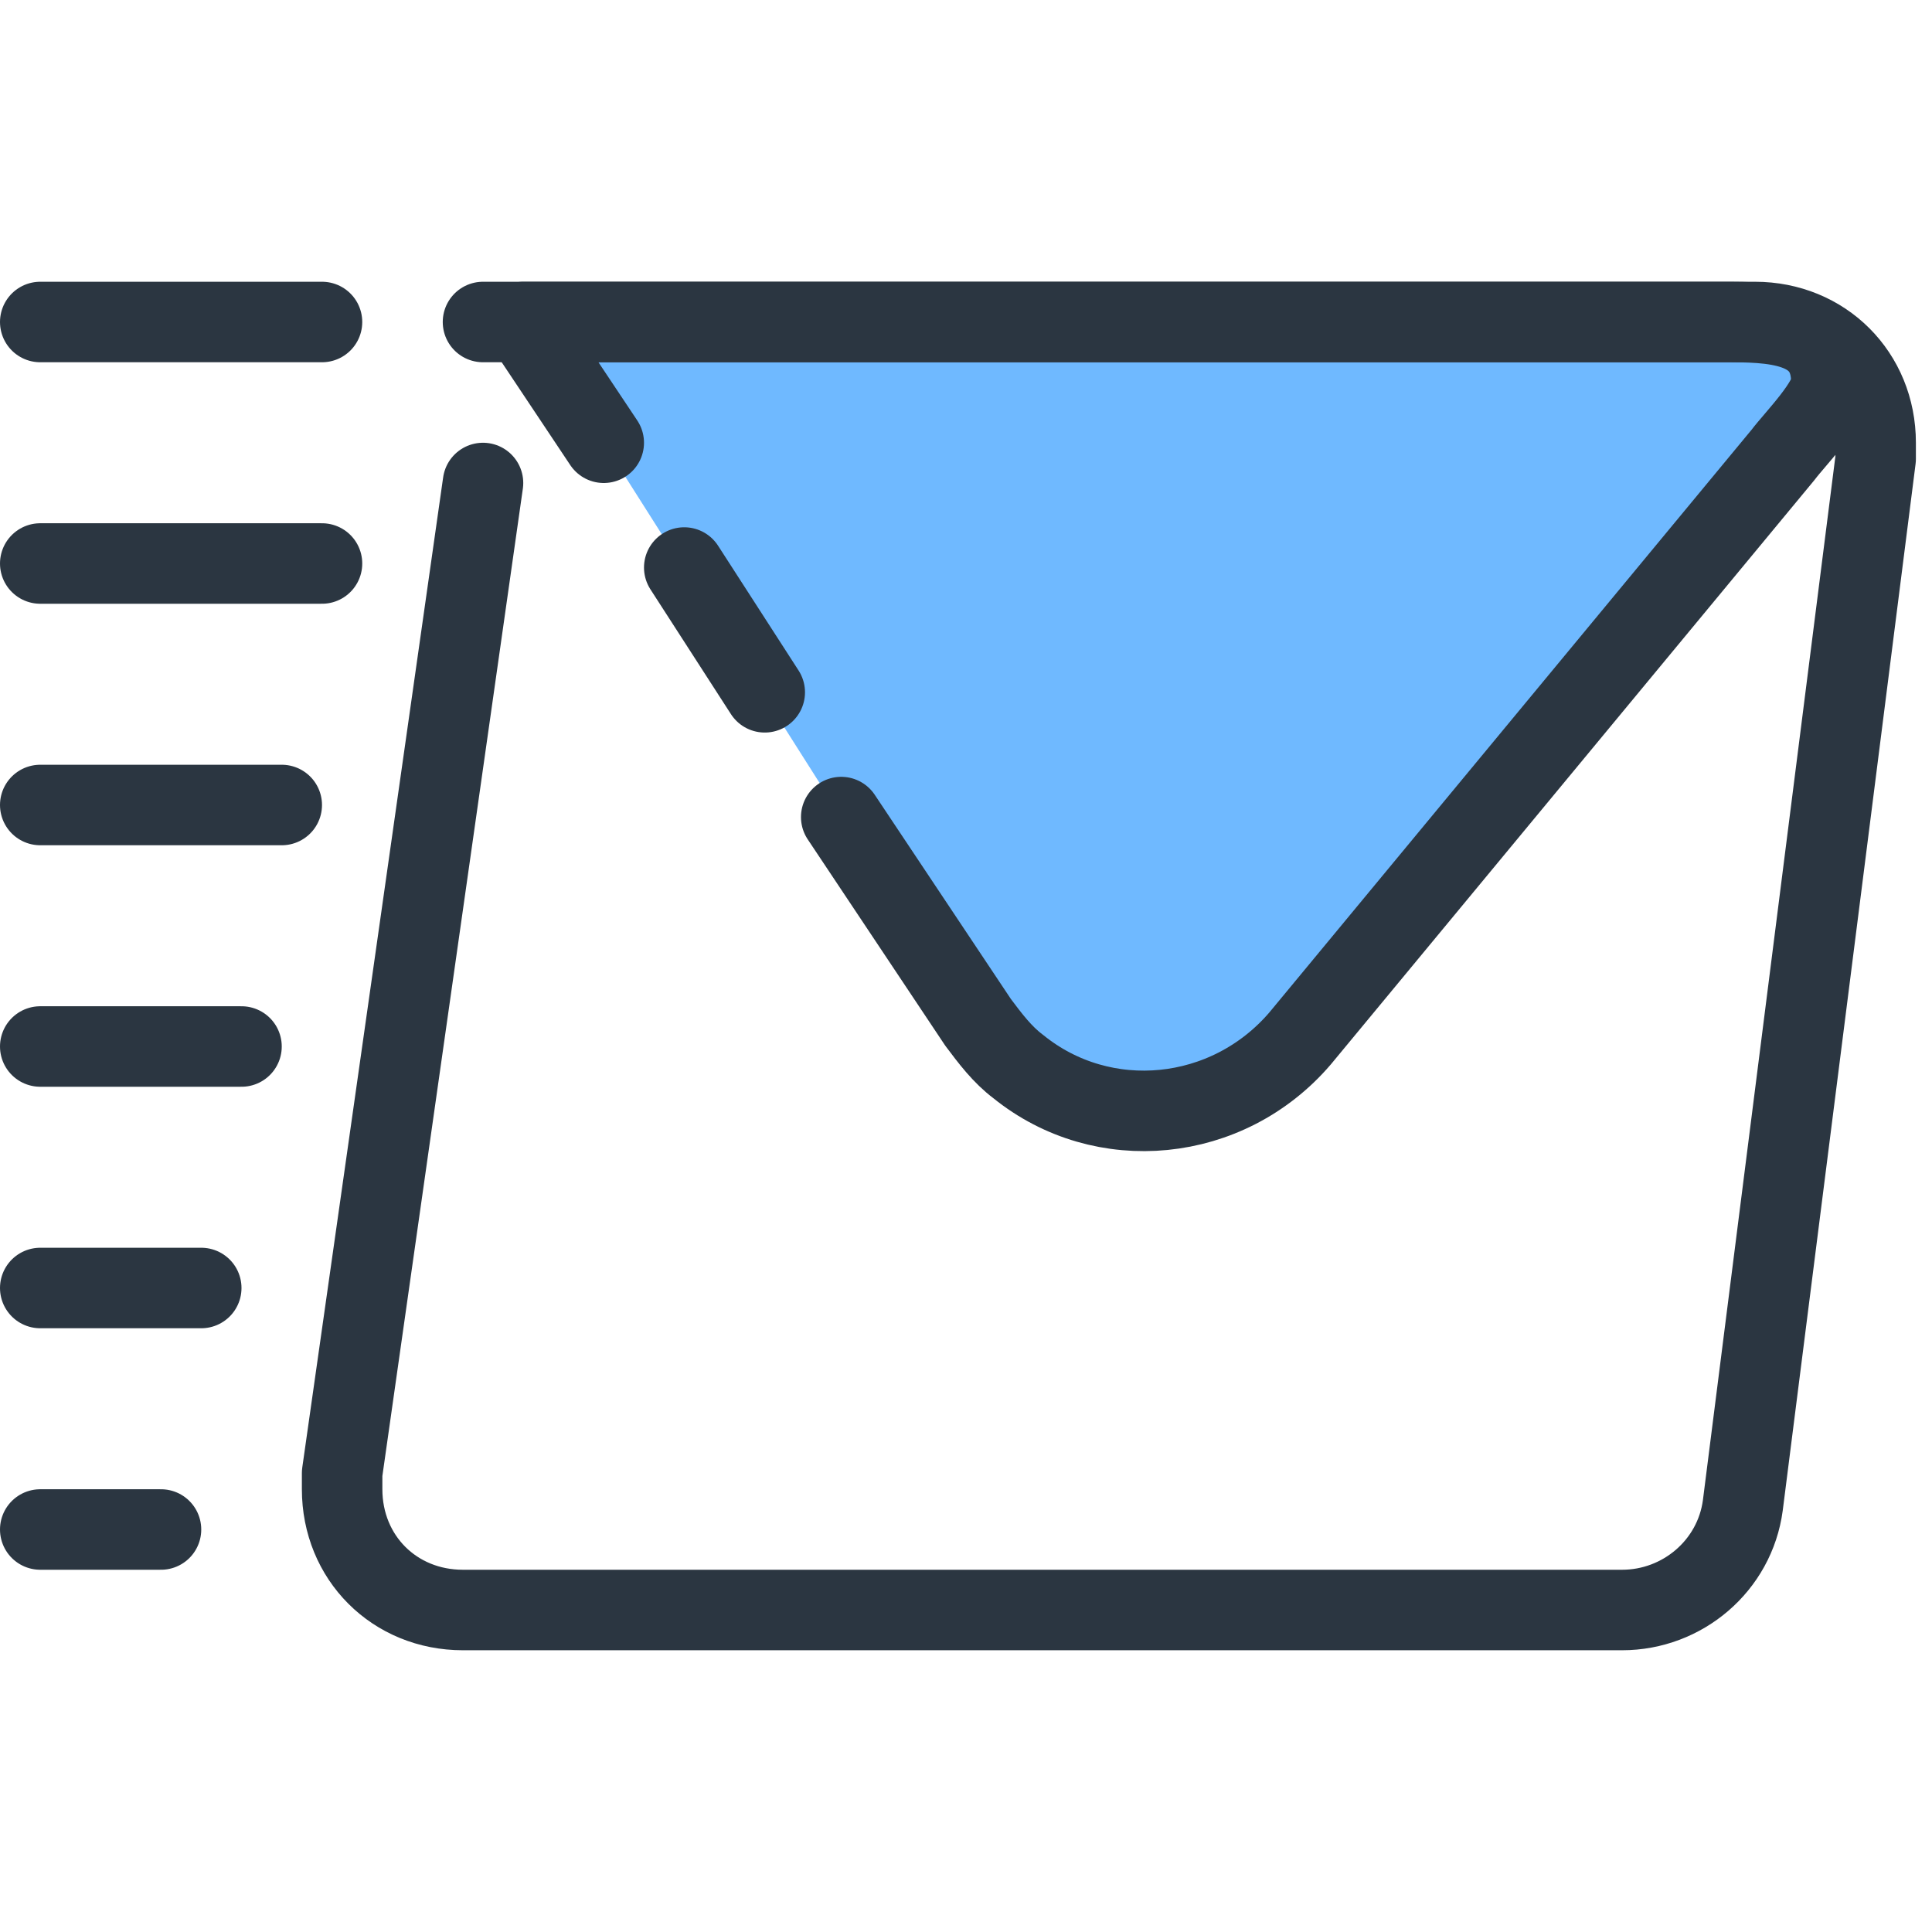
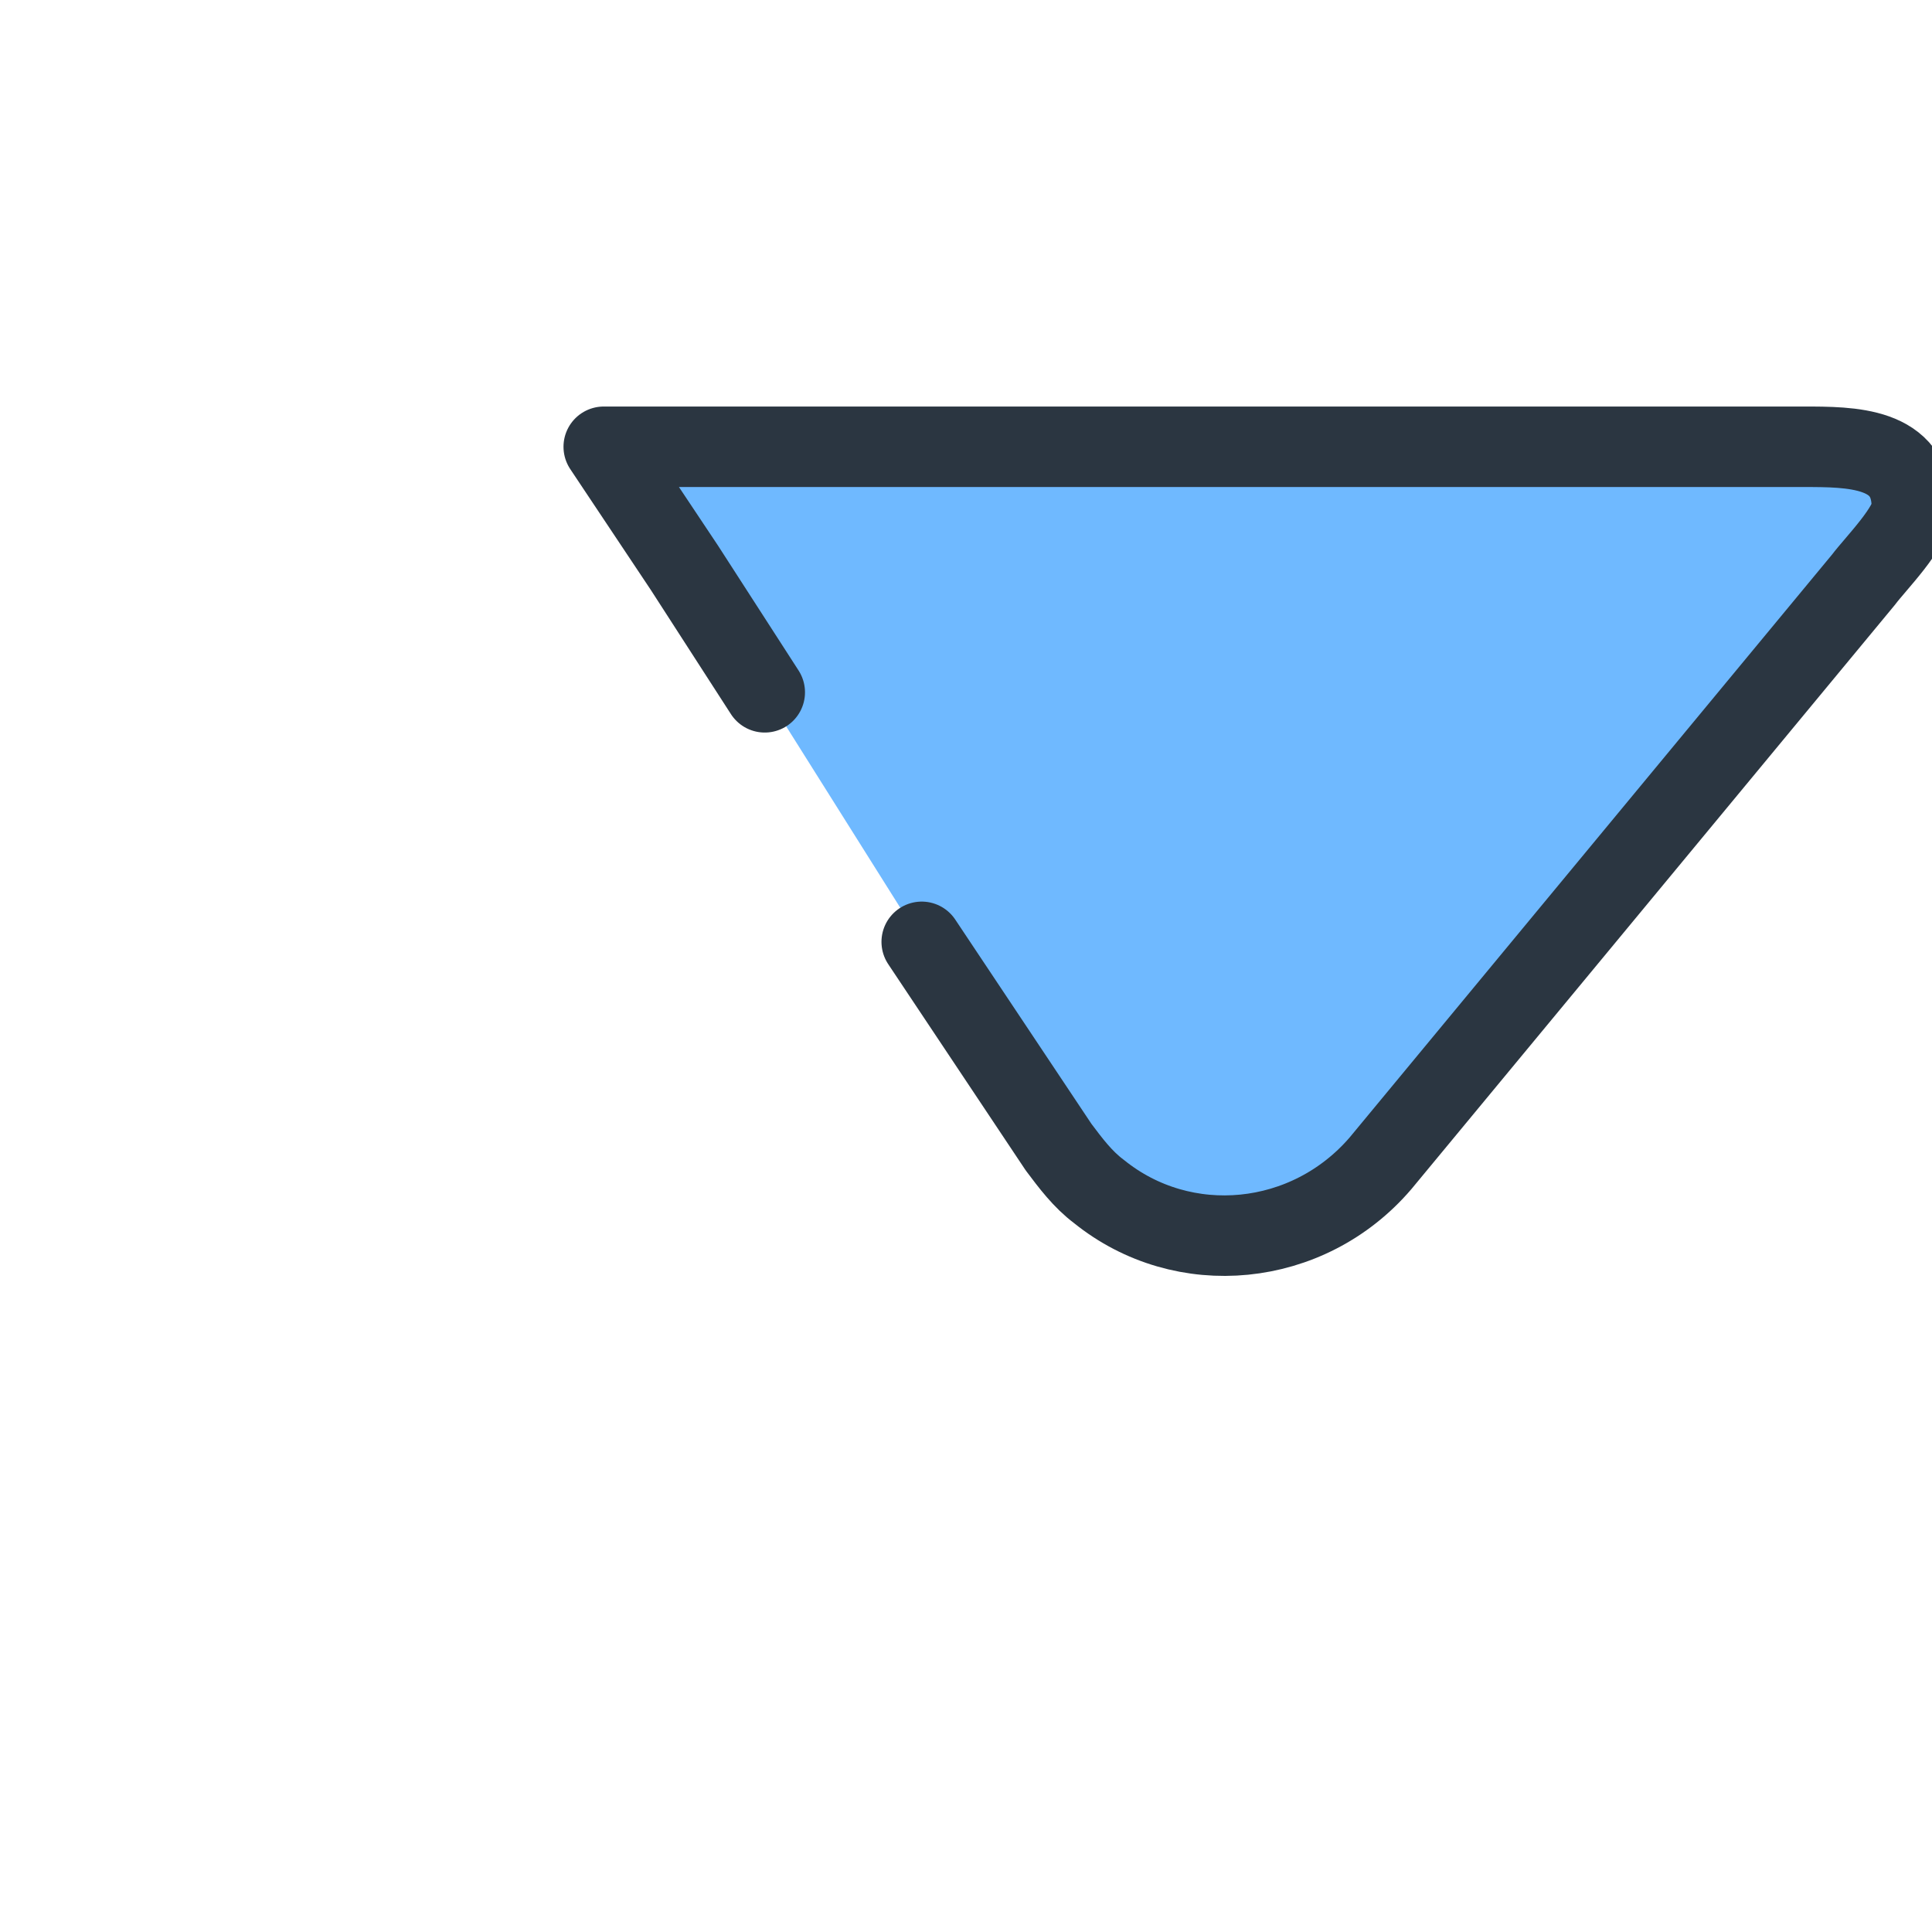
<svg xmlns="http://www.w3.org/2000/svg" viewBox="0 0 48 48" id="send">
  <g stroke="#2b3641" stroke-width="2" stroke-linecap="round" stroke-linejoin="round">
-     <path d="M19 17.2l-2-3.1M15 11l-2-3h29.8c1.2 0 2.7 0 2.7 1.5 0 .5-.9 1.4-1.2 1.8l-12 14.5c-1.8 2.1-4.9 2.4-7 .7-.4-.3-.7-.7-1-1.1l-3.4-5.1" fill="#6fb9ff" />
-     <path d="M1 8h7m4 0h31.6c1.7 0 3 1.3 3 3v.4l-3.3 26c-.2 1.5-1.5 2.6-3 2.6H11.5c-1.7 0-3-1.3-3-3v-.4L12 12h0M1 14h7m-7 6h6m-6 6h5m-5 6h4m-4 6h3" fill="none" />
+     <path d="M19 17.2l-2-3.1l-2-3h29.8c1.2 0 2.7 0 2.7 1.5 0 .5-.9 1.4-1.2 1.8l-12 14.5c-1.8 2.1-4.9 2.4-7 .7-.4-.3-.7-.7-1-1.1l-3.4-5.1" fill="#6fb9ff" />
  </g>
</svg>